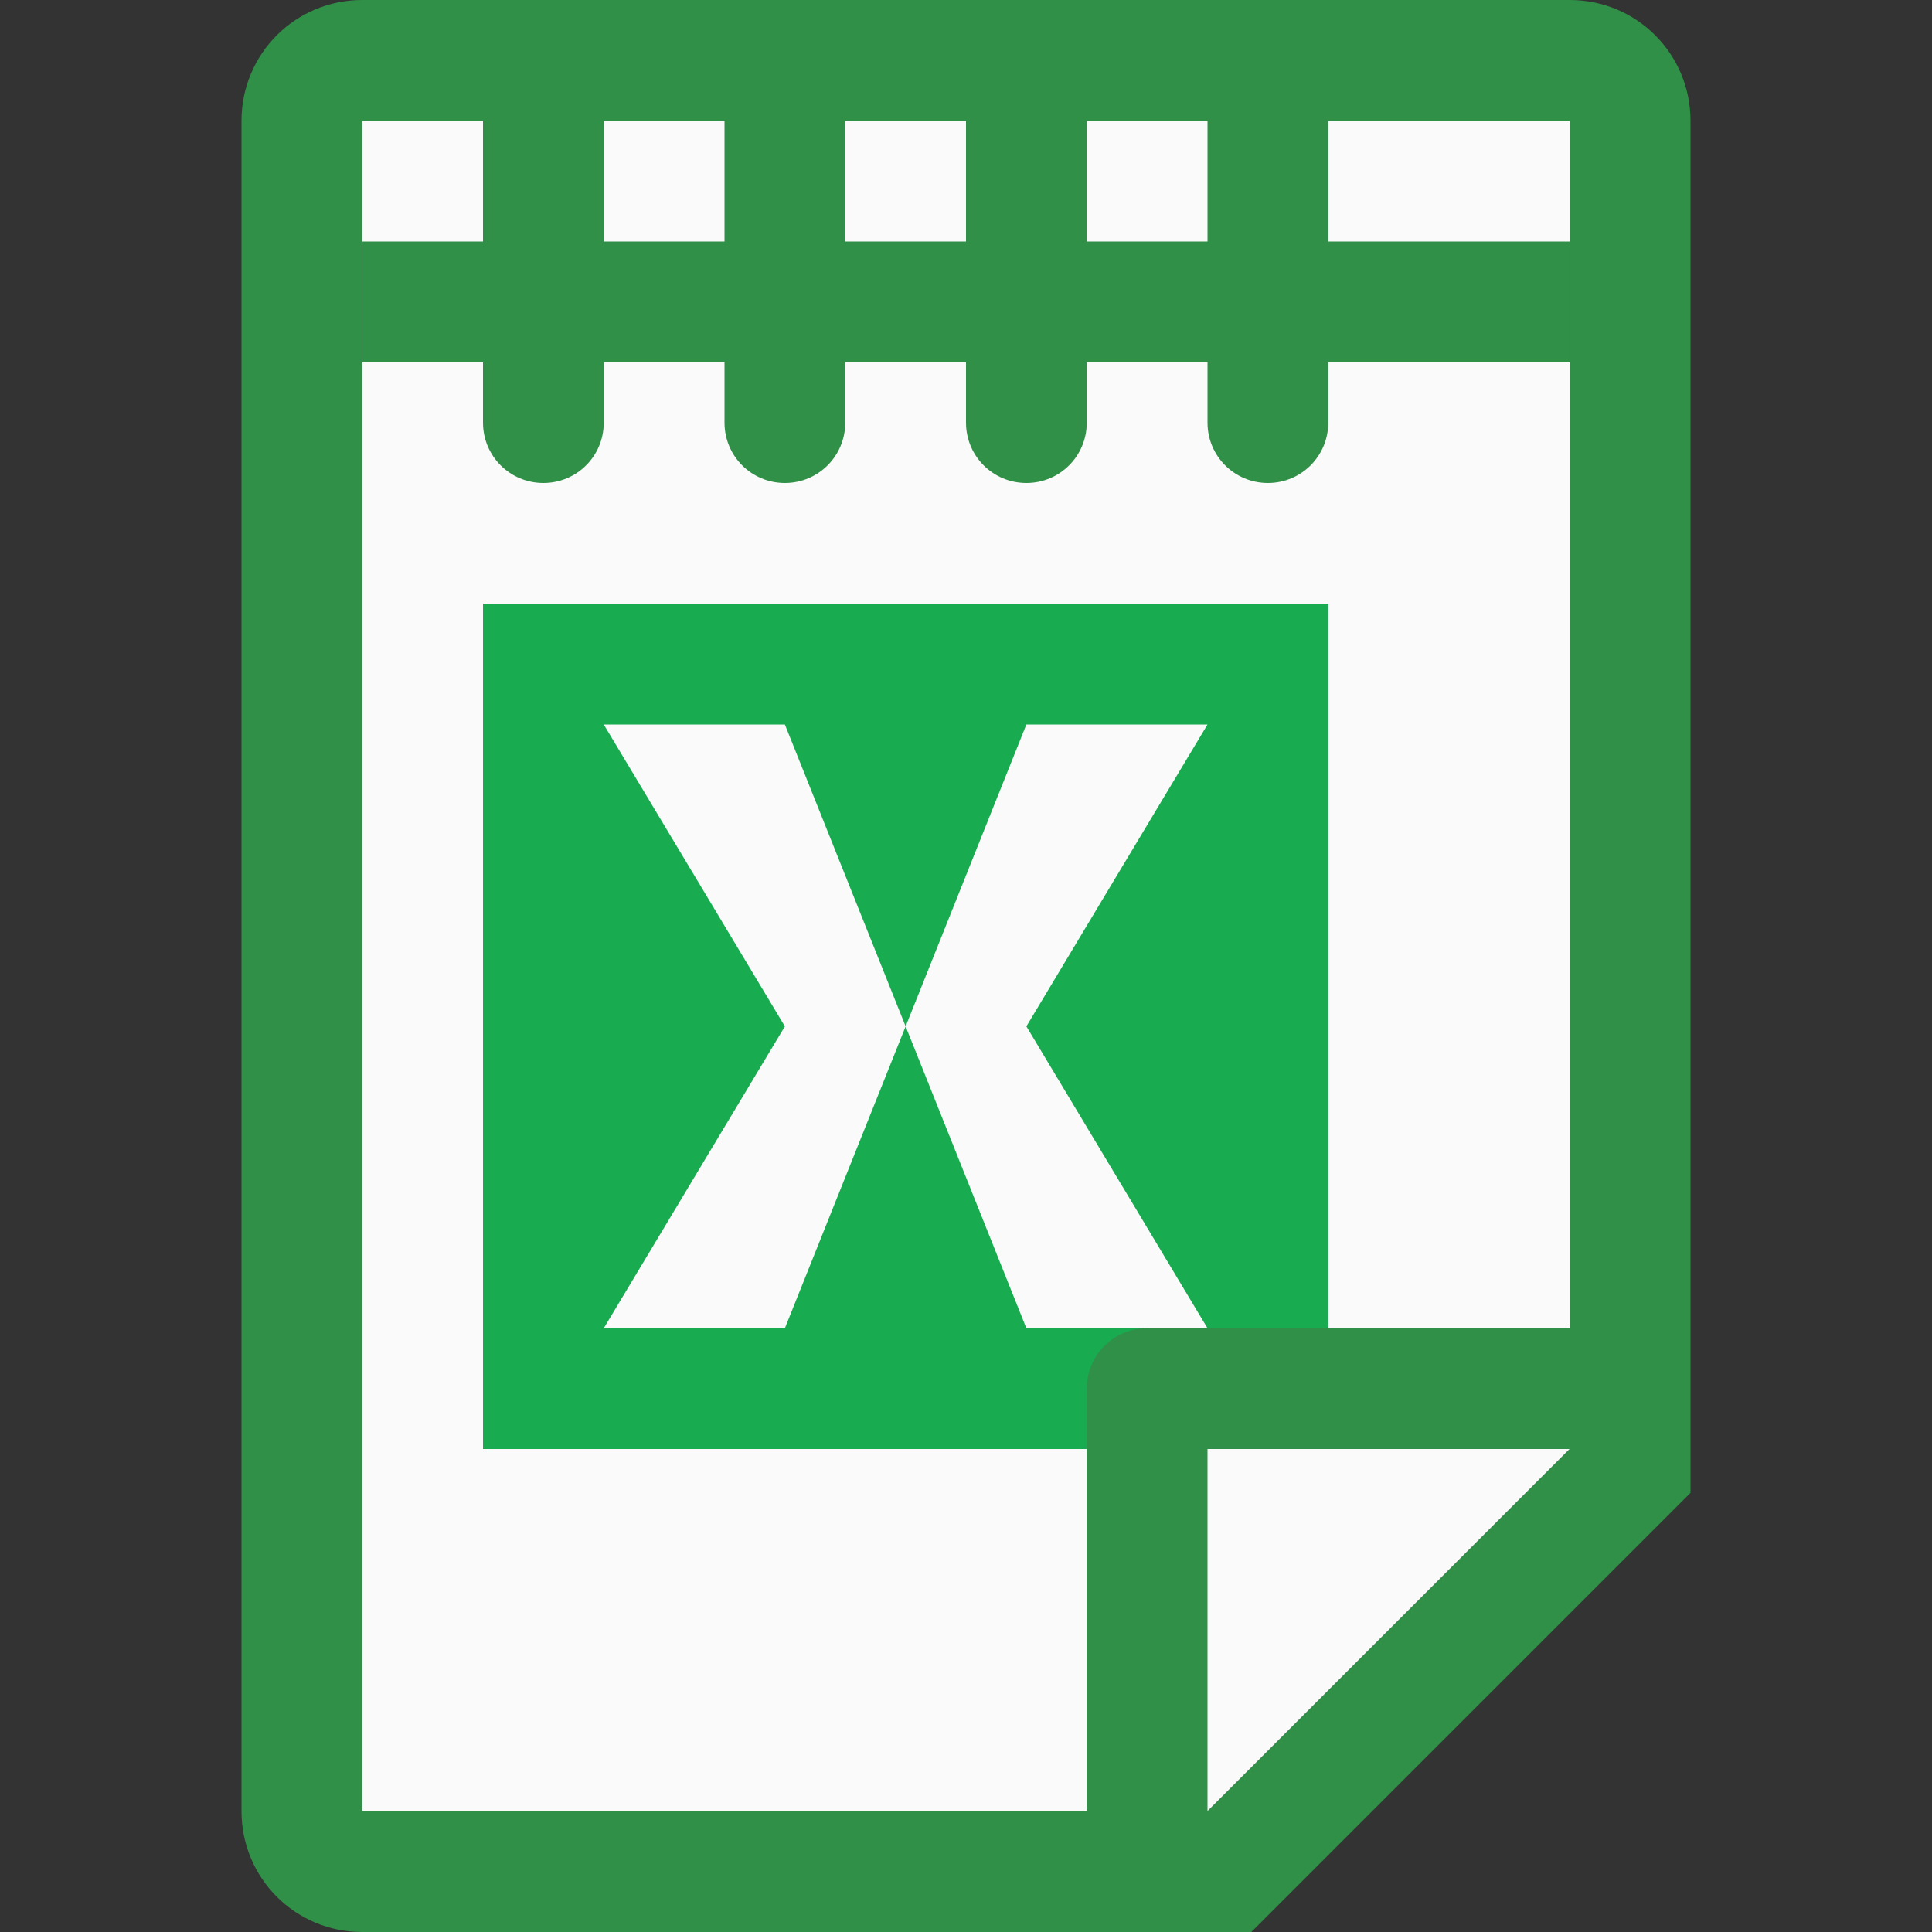
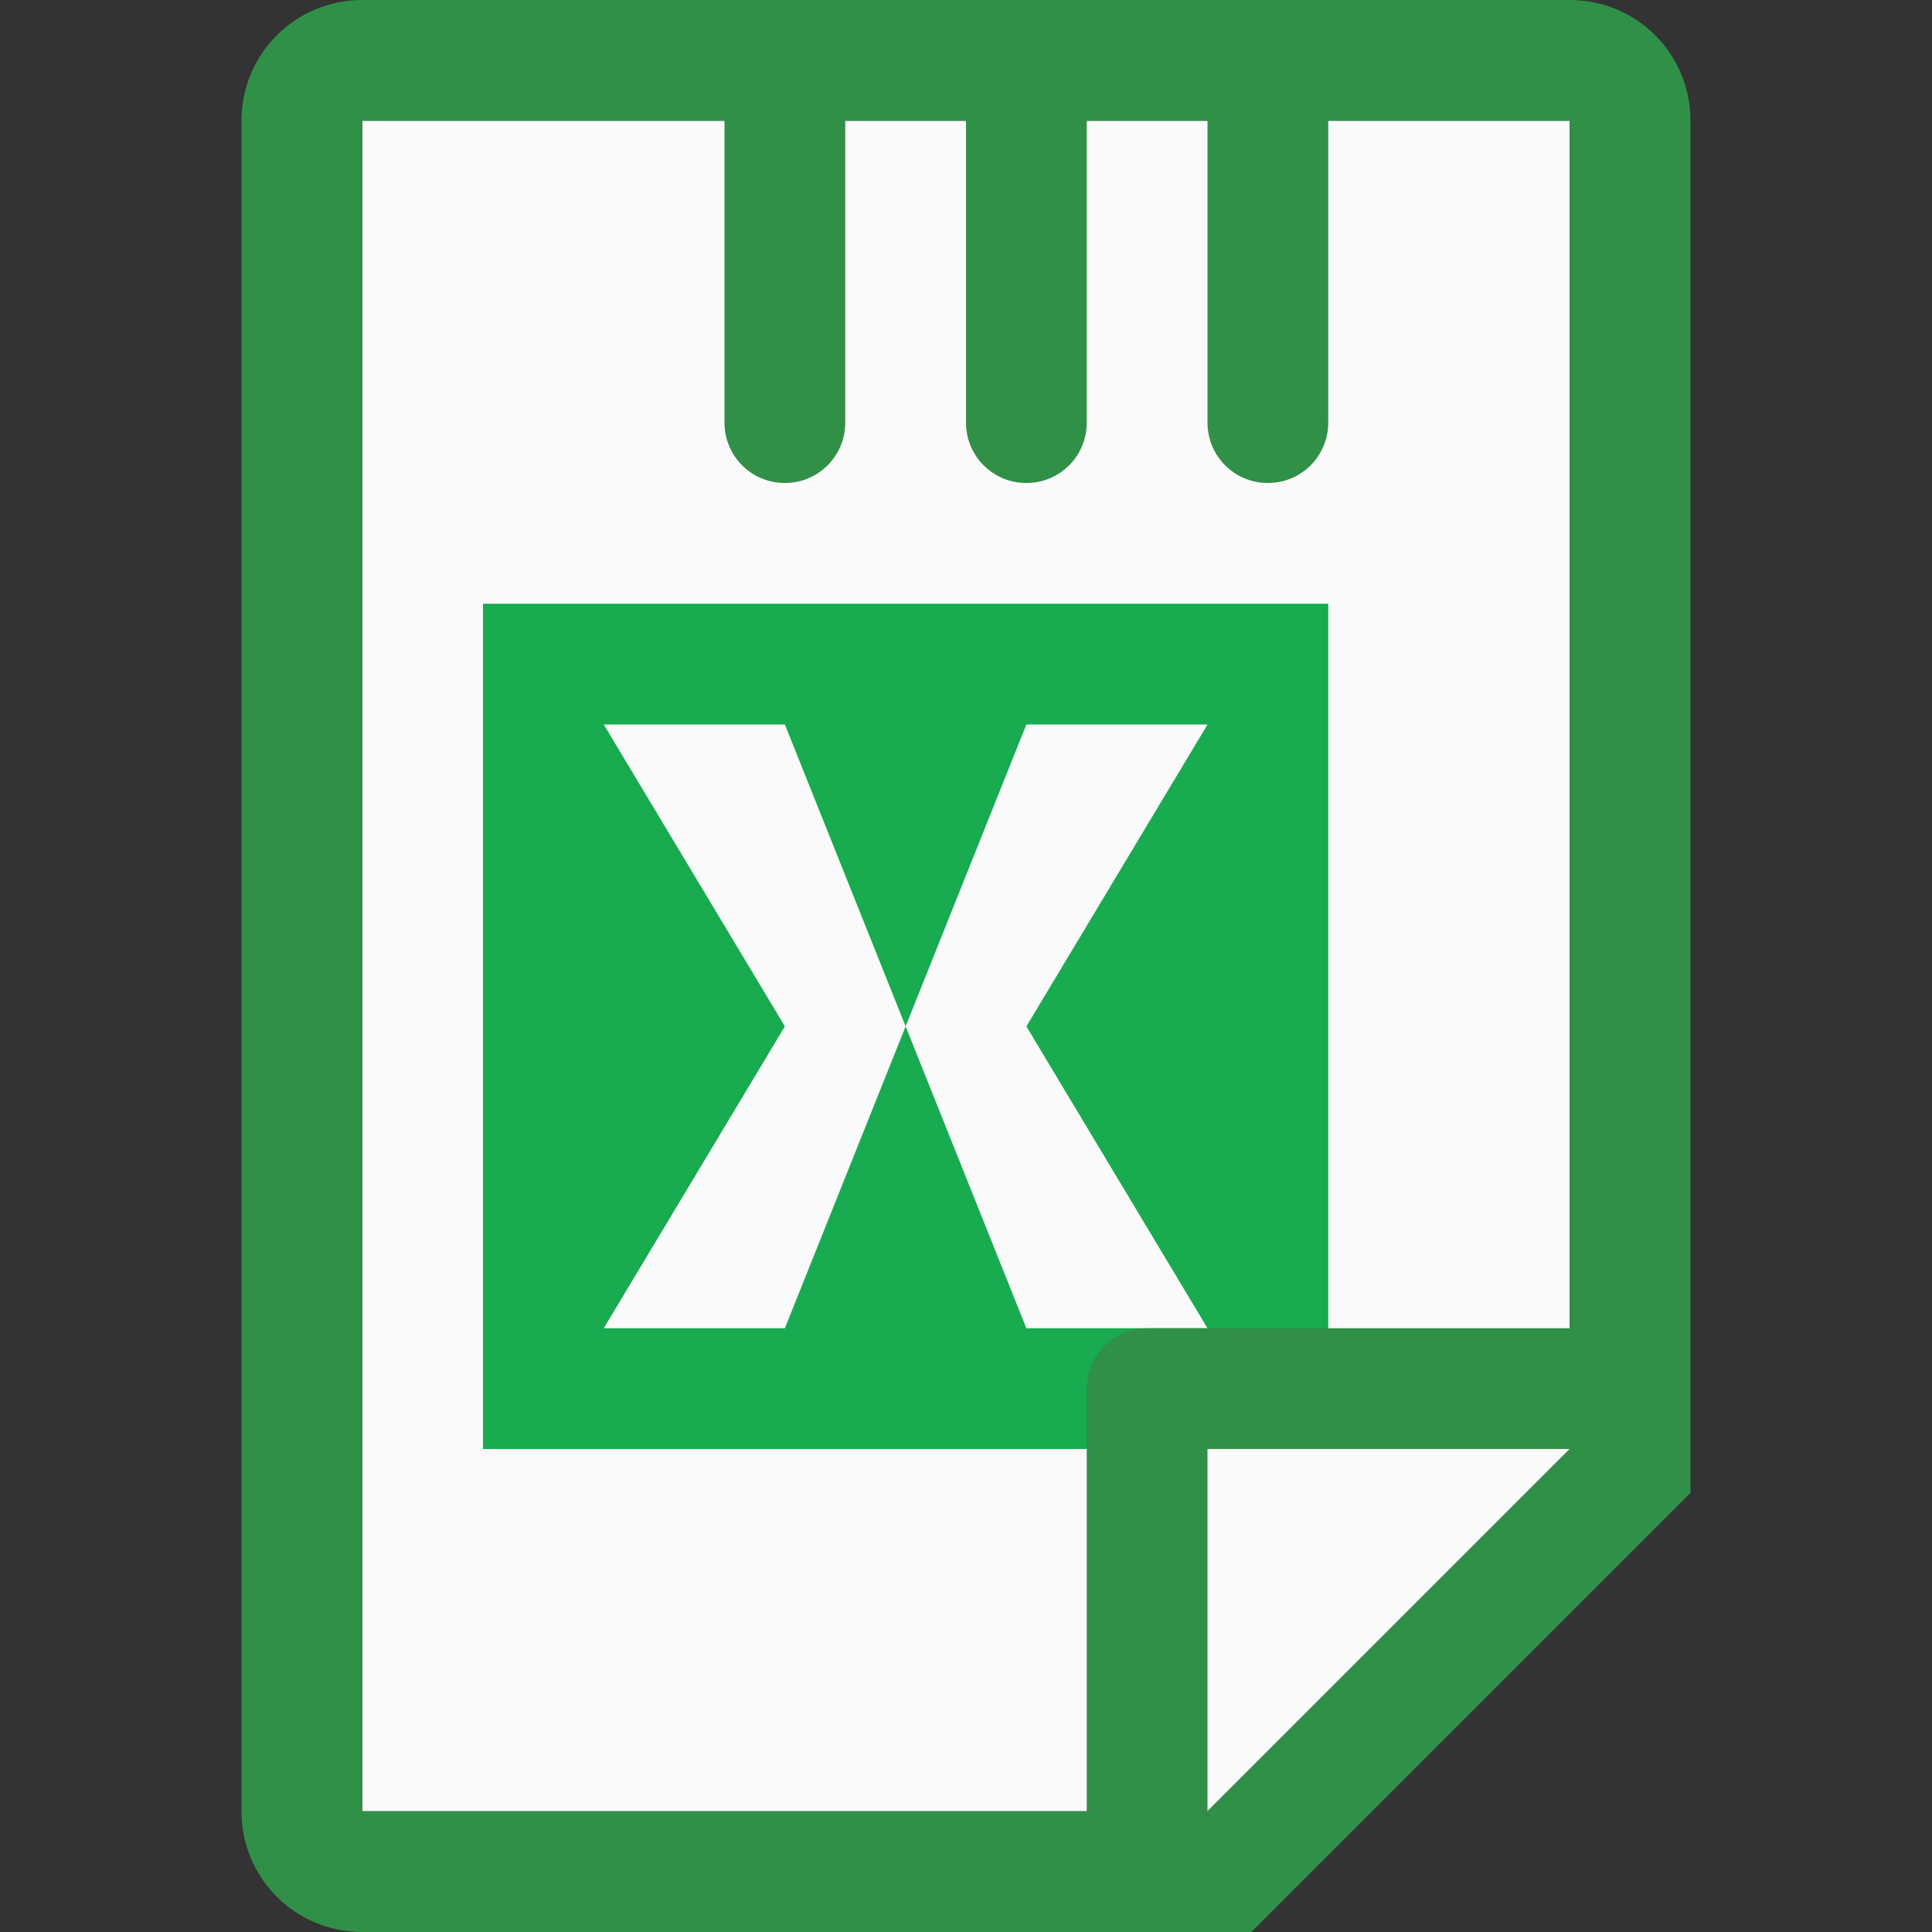
<svg xmlns="http://www.w3.org/2000/svg" viewBox="0 0 16 16">
  <rect x="0" y="0" width="16" height="16" fill="#333333" stroke="none" />/&amp;amp;amp;amp;amp;amp;gt;<path d="m3 15v-14h10v11l-3 3z" fill="#fafafa" />
  <g fill="#309048" stroke-width="5">
-     <path d="m4.5 0c.277 0 .5.223.5.5v3c0 .277-.223.5-.5.5s-.5-.223-.5-.5v-3c0-.277.223-.5.5-.5z" />
    <path d="m6.5 0c.277 0 .5.223.5.5v3c0 .277-.223.5-.5.5s-.5-.223-.5-.5v-3c0-.277.223-.5.5-.5z" />
    <path d="m8.5 0c.277 0 .5.223.5.5v3c0 .277-.223.5-.5.5s-.5-.223-.5-.5v-3c0-.277.223-.5.5-.5z" />
    <path d="m10.5 0c.277 0 .5.223.5.5v3c0 .277-.223.5-.5.5s-.5-.223-.5-.5v-3c0-.277.223-.5.5-.5z" />
-     <path d="m3 2h10v1h-10z" />
  </g>
  <path d="m4 5v7h7v-7z" fill="#18ab50" />
  <path d="m5 6 1.5 2.5-1.5 2.5h1.5l1-2.5 1 2.5h1.5l-1.5-2.5 1.5-2.5h-1.5l-1 2.5-1-2.5z" fill="#fafafa" />
  <path d="m3 16c-.554 0-1-.446-1-1v-14c0-.554.446-1 1-1h10c.554 0 1 .446 1 1v11.363l-3.637 3.637zm0-1h6v-3.5c0-.277.223-.5.5-.5h3.5v-10h-10zm7 0 3-3h-3z" fill="#309048" />
</svg>